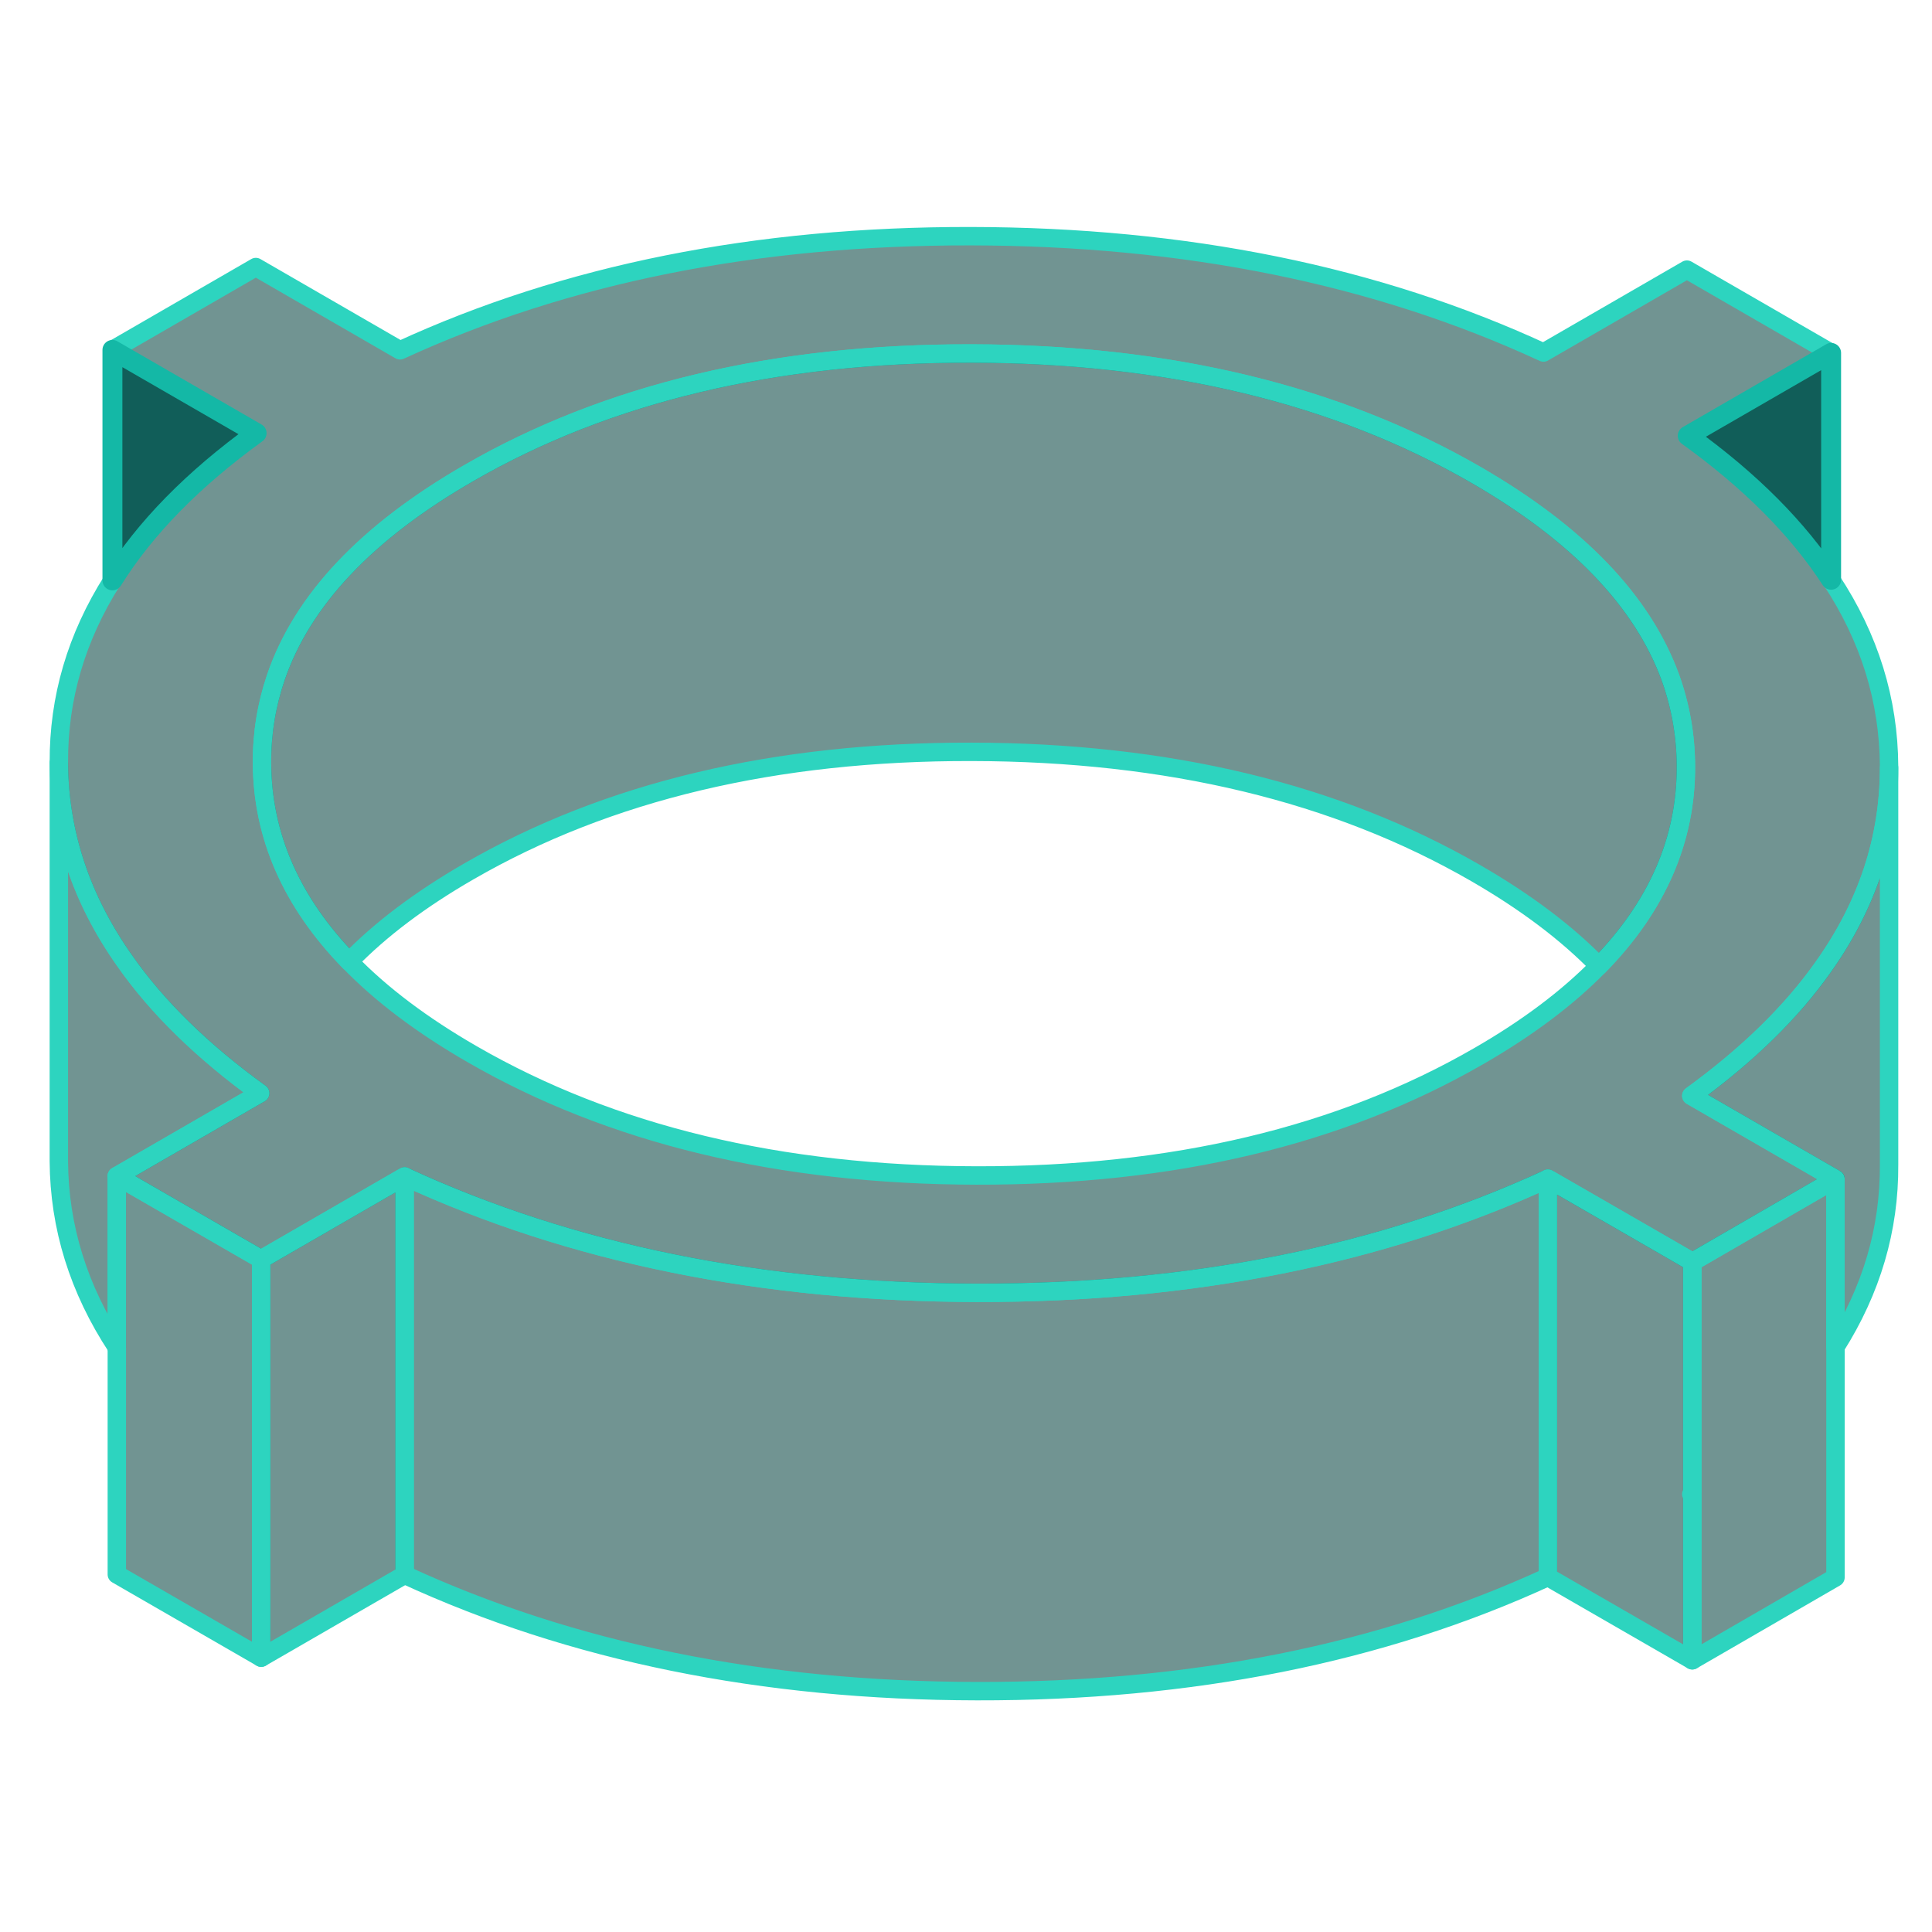
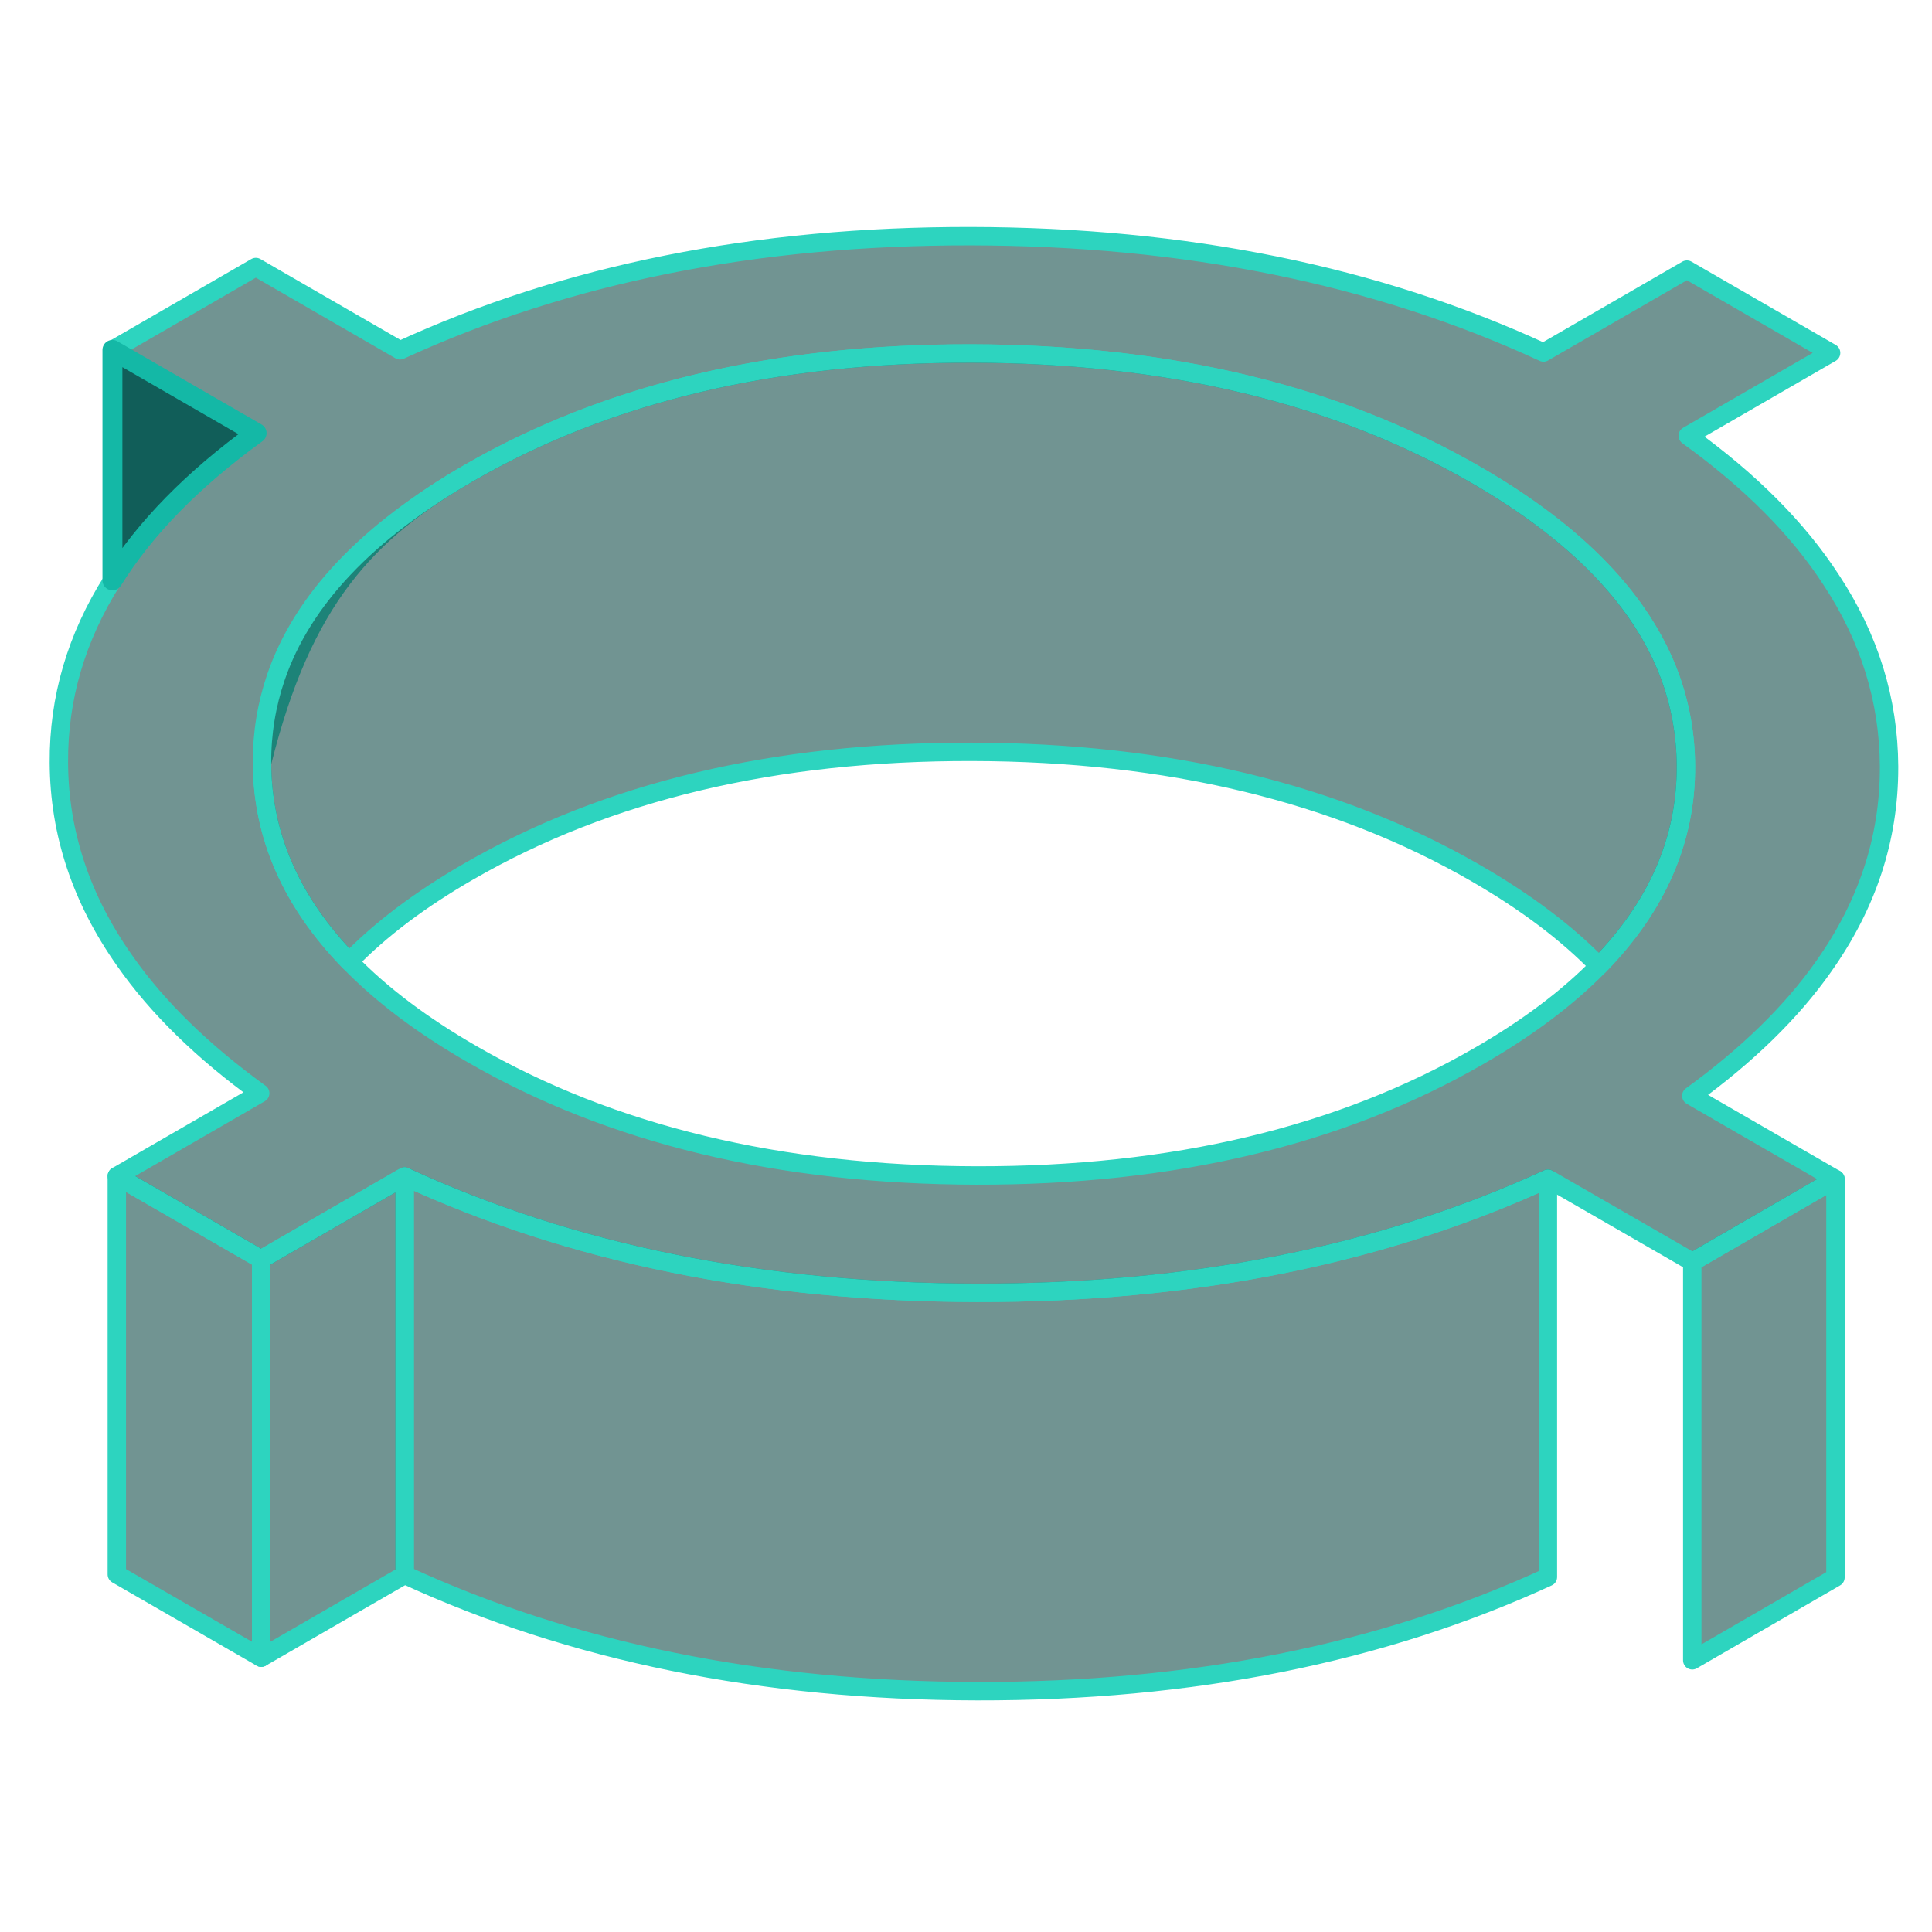
<svg xmlns="http://www.w3.org/2000/svg" width="68" height="68" viewBox="0 0 68 68" fill="none">
  <path d="M64.603 41.5V55.52L59.562 58.437V44.416L64.603 41.5Z" fill="#134E4A" fill-opacity="0.6" stroke="#2DD4BF" stroke-width="0.648" stroke-linecap="round" stroke-linejoin="round" />
  <path d="M54.481 41.486V55.506C48.634 58.198 41.932 59.537 34.382 59.523C26.832 59.509 20.116 58.142 14.242 55.429V41.408C20.116 44.121 26.832 45.488 34.382 45.502C41.932 45.517 48.634 44.178 54.481 41.486Z" fill="#134E4A" fill-opacity="0.6" stroke="#2DD4BF" stroke-width="0.648" stroke-linecap="round" stroke-linejoin="round" />
-   <path d="M9.159 38.478L4.111 41.394V47.423C2.765 45.376 2.085 43.188 2.071 40.868V26.848C2.085 29.322 2.856 31.642 4.385 33.809C5.534 35.456 7.133 37.012 9.159 38.478Z" fill="#134E4A" fill-opacity="0.6" stroke="#2DD4BF" stroke-width="0.648" stroke-linecap="round" stroke-linejoin="round" />
  <path d="M9.194 44.324V58.345L4.112 55.414V41.394L9.194 44.324Z" fill="#134E4A" fill-opacity="0.6" stroke="#2DD4BF" stroke-width="0.648" stroke-linecap="round" stroke-linejoin="round" />
-   <path d="M64.183 34.02C65.725 31.846 66.489 29.519 66.489 27.023V26.967C66.475 24.64 65.802 22.453 64.449 20.405C63.285 18.611 61.603 16.921 59.402 15.337L64.449 12.421L59.374 9.49L54.326 12.407C48.445 9.687 41.729 8.327 34.179 8.313C26.629 8.299 19.927 9.638 14.08 12.33L9.005 9.399L3.957 12.316L9.033 15.246C6.804 16.858 5.107 18.583 3.957 20.427C2.688 22.431 2.058 24.57 2.072 26.848C2.086 29.323 2.857 31.643 4.385 33.809C5.535 35.457 7.133 37.013 9.159 38.478L4.112 41.394L9.194 44.325L9.776 43.988L14.241 41.408C20.116 44.121 26.832 45.488 34.382 45.502C41.932 45.516 48.634 44.177 54.481 41.486L58.848 44.002L59.563 44.416L64.603 41.499L59.528 38.569C61.498 37.139 63.054 35.625 64.183 34.02ZM56.275 33.998C55.168 35.127 53.759 36.186 52.055 37.167C47.176 39.985 41.28 41.387 34.361 41.373C27.442 41.359 21.525 39.936 16.618 37.104C14.865 36.094 13.421 35.008 12.293 33.844C10.26 31.755 9.236 29.428 9.222 26.862C9.215 25.81 9.383 24.801 9.713 23.834C10.645 21.113 12.916 18.716 16.506 16.648C21.385 13.83 27.288 12.428 34.2 12.442C41.119 12.456 47.036 13.879 51.943 16.711C55.525 18.779 57.81 21.155 58.792 23.848C59.15 24.843 59.332 25.873 59.339 26.953C59.353 29.554 58.329 31.902 56.275 33.998Z" fill="#134E4A" fill-opacity="0.6" stroke="#2DD4BF" stroke-width="0.648" stroke-linecap="round" stroke-linejoin="round" />
+   <path d="M64.183 34.02C65.725 31.846 66.489 29.519 66.489 27.023V26.967C66.475 24.64 65.802 22.453 64.449 20.405C63.285 18.611 61.603 16.921 59.402 15.337L64.449 12.421L59.374 9.49L54.326 12.407C48.445 9.687 41.729 8.327 34.179 8.313C26.629 8.299 19.927 9.638 14.08 12.33L9.005 9.399L3.957 12.316L9.033 15.246C6.804 16.858 5.107 18.583 3.957 20.427C2.688 22.431 2.058 24.57 2.072 26.848C2.086 29.323 2.857 31.643 4.385 33.809C5.535 35.457 7.133 37.013 9.159 38.478L4.112 41.394L9.194 44.325L9.776 43.988L14.241 41.408C20.116 44.121 26.832 45.488 34.382 45.502C41.932 45.516 48.634 44.177 54.481 41.486L58.848 44.002L59.563 44.416L64.603 41.499L59.528 38.569C61.498 37.139 63.054 35.625 64.183 34.02ZM56.275 33.998C55.168 35.127 53.759 36.186 52.055 37.167C47.176 39.985 41.28 41.387 34.361 41.373C27.442 41.359 21.525 39.936 16.618 37.104C14.865 36.094 13.421 35.008 12.293 33.844C10.26 31.755 9.236 29.428 9.222 26.862C10.645 21.113 12.916 18.716 16.506 16.648C21.385 13.83 27.288 12.428 34.2 12.442C41.119 12.456 47.036 13.879 51.943 16.711C55.525 18.779 57.81 21.155 58.792 23.848C59.15 24.843 59.332 25.873 59.339 26.953C59.353 29.554 58.329 31.902 56.275 33.998Z" fill="#134E4A" fill-opacity="0.6" stroke="#2DD4BF" stroke-width="0.648" stroke-linecap="round" stroke-linejoin="round" />
  <path d="M59.339 26.953C59.353 29.554 58.329 31.902 56.275 33.998C55.146 32.835 53.702 31.748 51.943 30.732C47.035 27.899 41.119 26.476 34.2 26.462C27.288 26.448 21.385 27.85 16.506 30.668C14.802 31.65 13.393 32.708 12.292 33.844C10.259 31.755 9.236 29.427 9.222 26.862C9.215 25.81 9.383 24.801 9.713 23.833C10.645 21.113 12.916 18.716 16.506 16.648C21.385 13.83 27.288 12.428 34.2 12.442C41.119 12.456 47.035 13.879 51.943 16.711C55.525 18.779 57.81 21.155 58.792 23.847C59.149 24.843 59.332 25.873 59.339 26.953Z" fill="#134E4A" fill-opacity="0.6" stroke="#2DD4BF" stroke-width="0.648" stroke-linecap="round" stroke-linejoin="round" />
-   <path d="M59.563 52.562C59.563 52.562 59.542 52.583 59.528 52.59L59.563 52.611V58.436L54.481 55.506V41.485L58.848 44.002L59.563 44.416V52.562Z" fill="#134E4A" fill-opacity="0.6" stroke="#2DD4BF" stroke-width="0.648" stroke-linecap="round" stroke-linejoin="round" />
-   <path d="M64.449 12.421V20.405C63.285 18.611 61.603 16.921 59.402 15.337L64.449 12.421Z" fill="#115E59" stroke="#14B8A6" stroke-width="0.701" stroke-linecap="round" stroke-linejoin="round" />
  <path d="M9.032 15.246C6.803 16.858 5.106 18.583 3.957 20.427V12.316L9.032 15.246Z" fill="#115E59" stroke="#14B8A6" stroke-width="0.701" stroke-linecap="round" stroke-linejoin="round" />
  <path d="M14.241 41.408V55.429L9.193 58.345V44.325L9.775 43.988L14.241 41.408Z" fill="#134E4A" fill-opacity="0.6" stroke="#2DD4BF" stroke-width="0.648" stroke-linecap="round" stroke-linejoin="round" />
-   <path d="M66.489 27.023V40.988C66.503 43.266 65.872 45.404 64.603 47.409V41.499L59.528 38.569C61.498 37.139 63.054 35.625 64.182 34.02C65.725 31.846 66.489 29.519 66.489 27.023Z" fill="#134E4A" fill-opacity="0.6" stroke="#2DD4BF" stroke-width="0.648" stroke-linecap="round" stroke-linejoin="round" />
</svg>